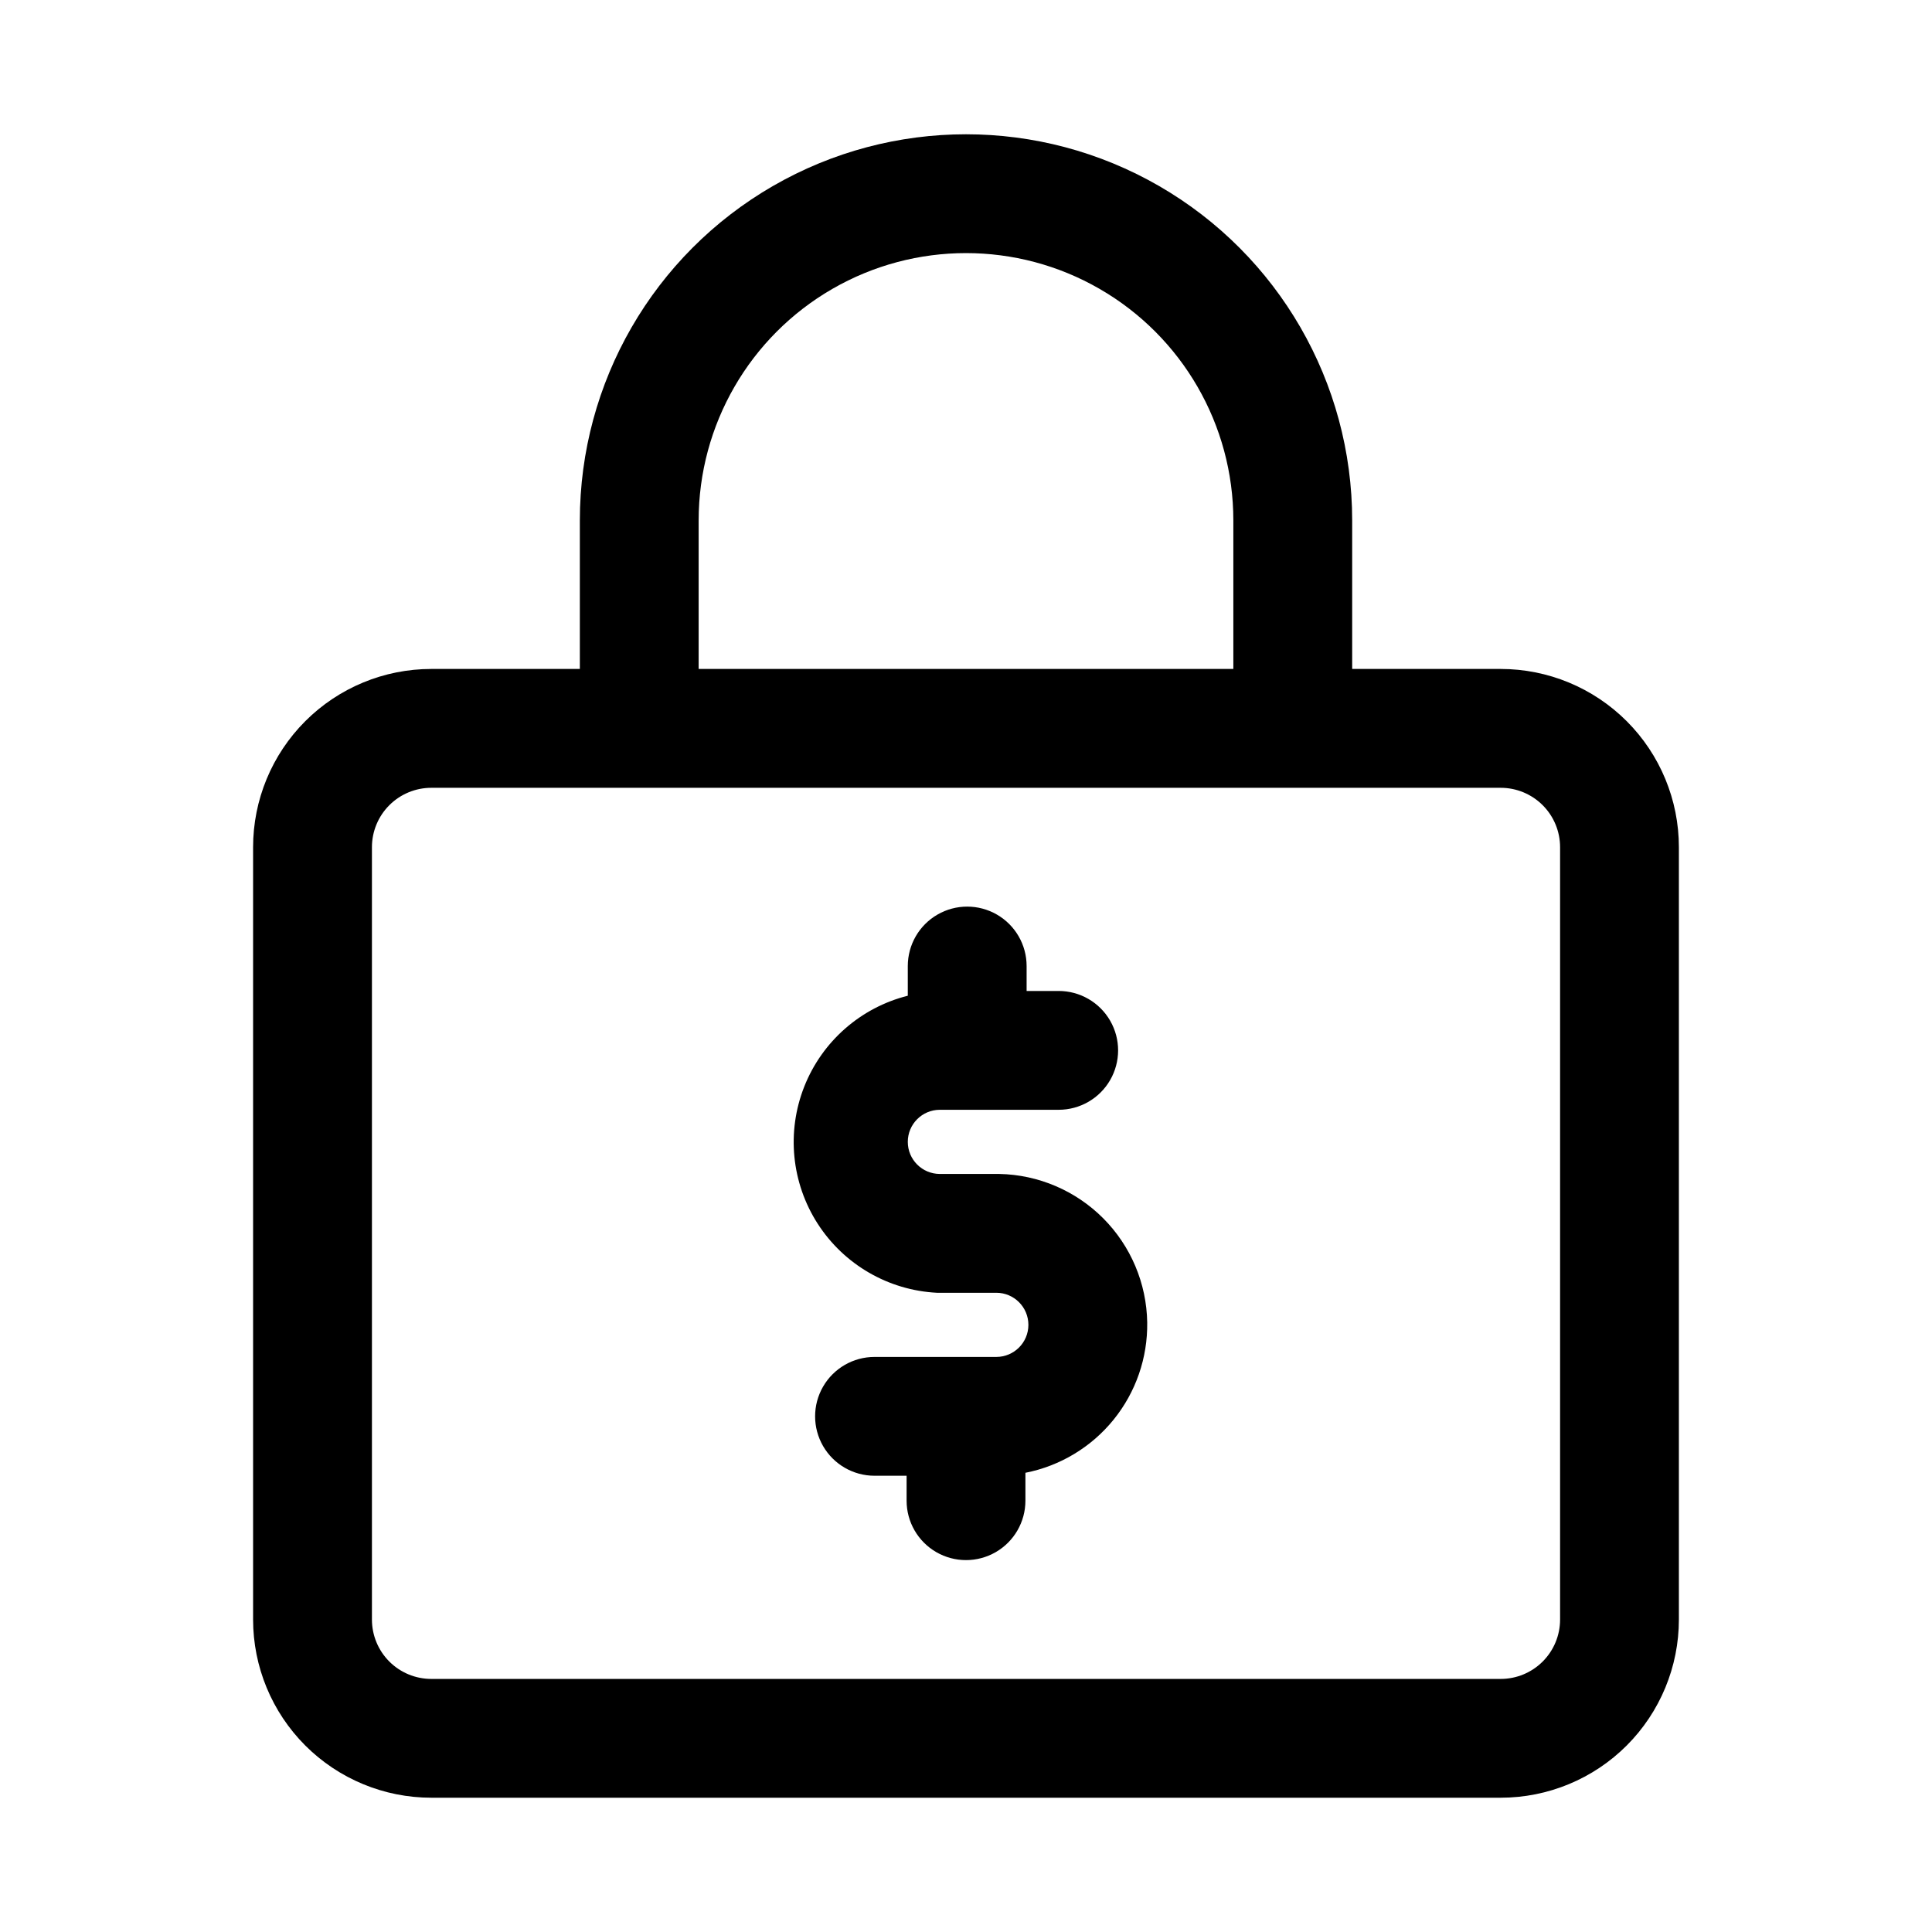
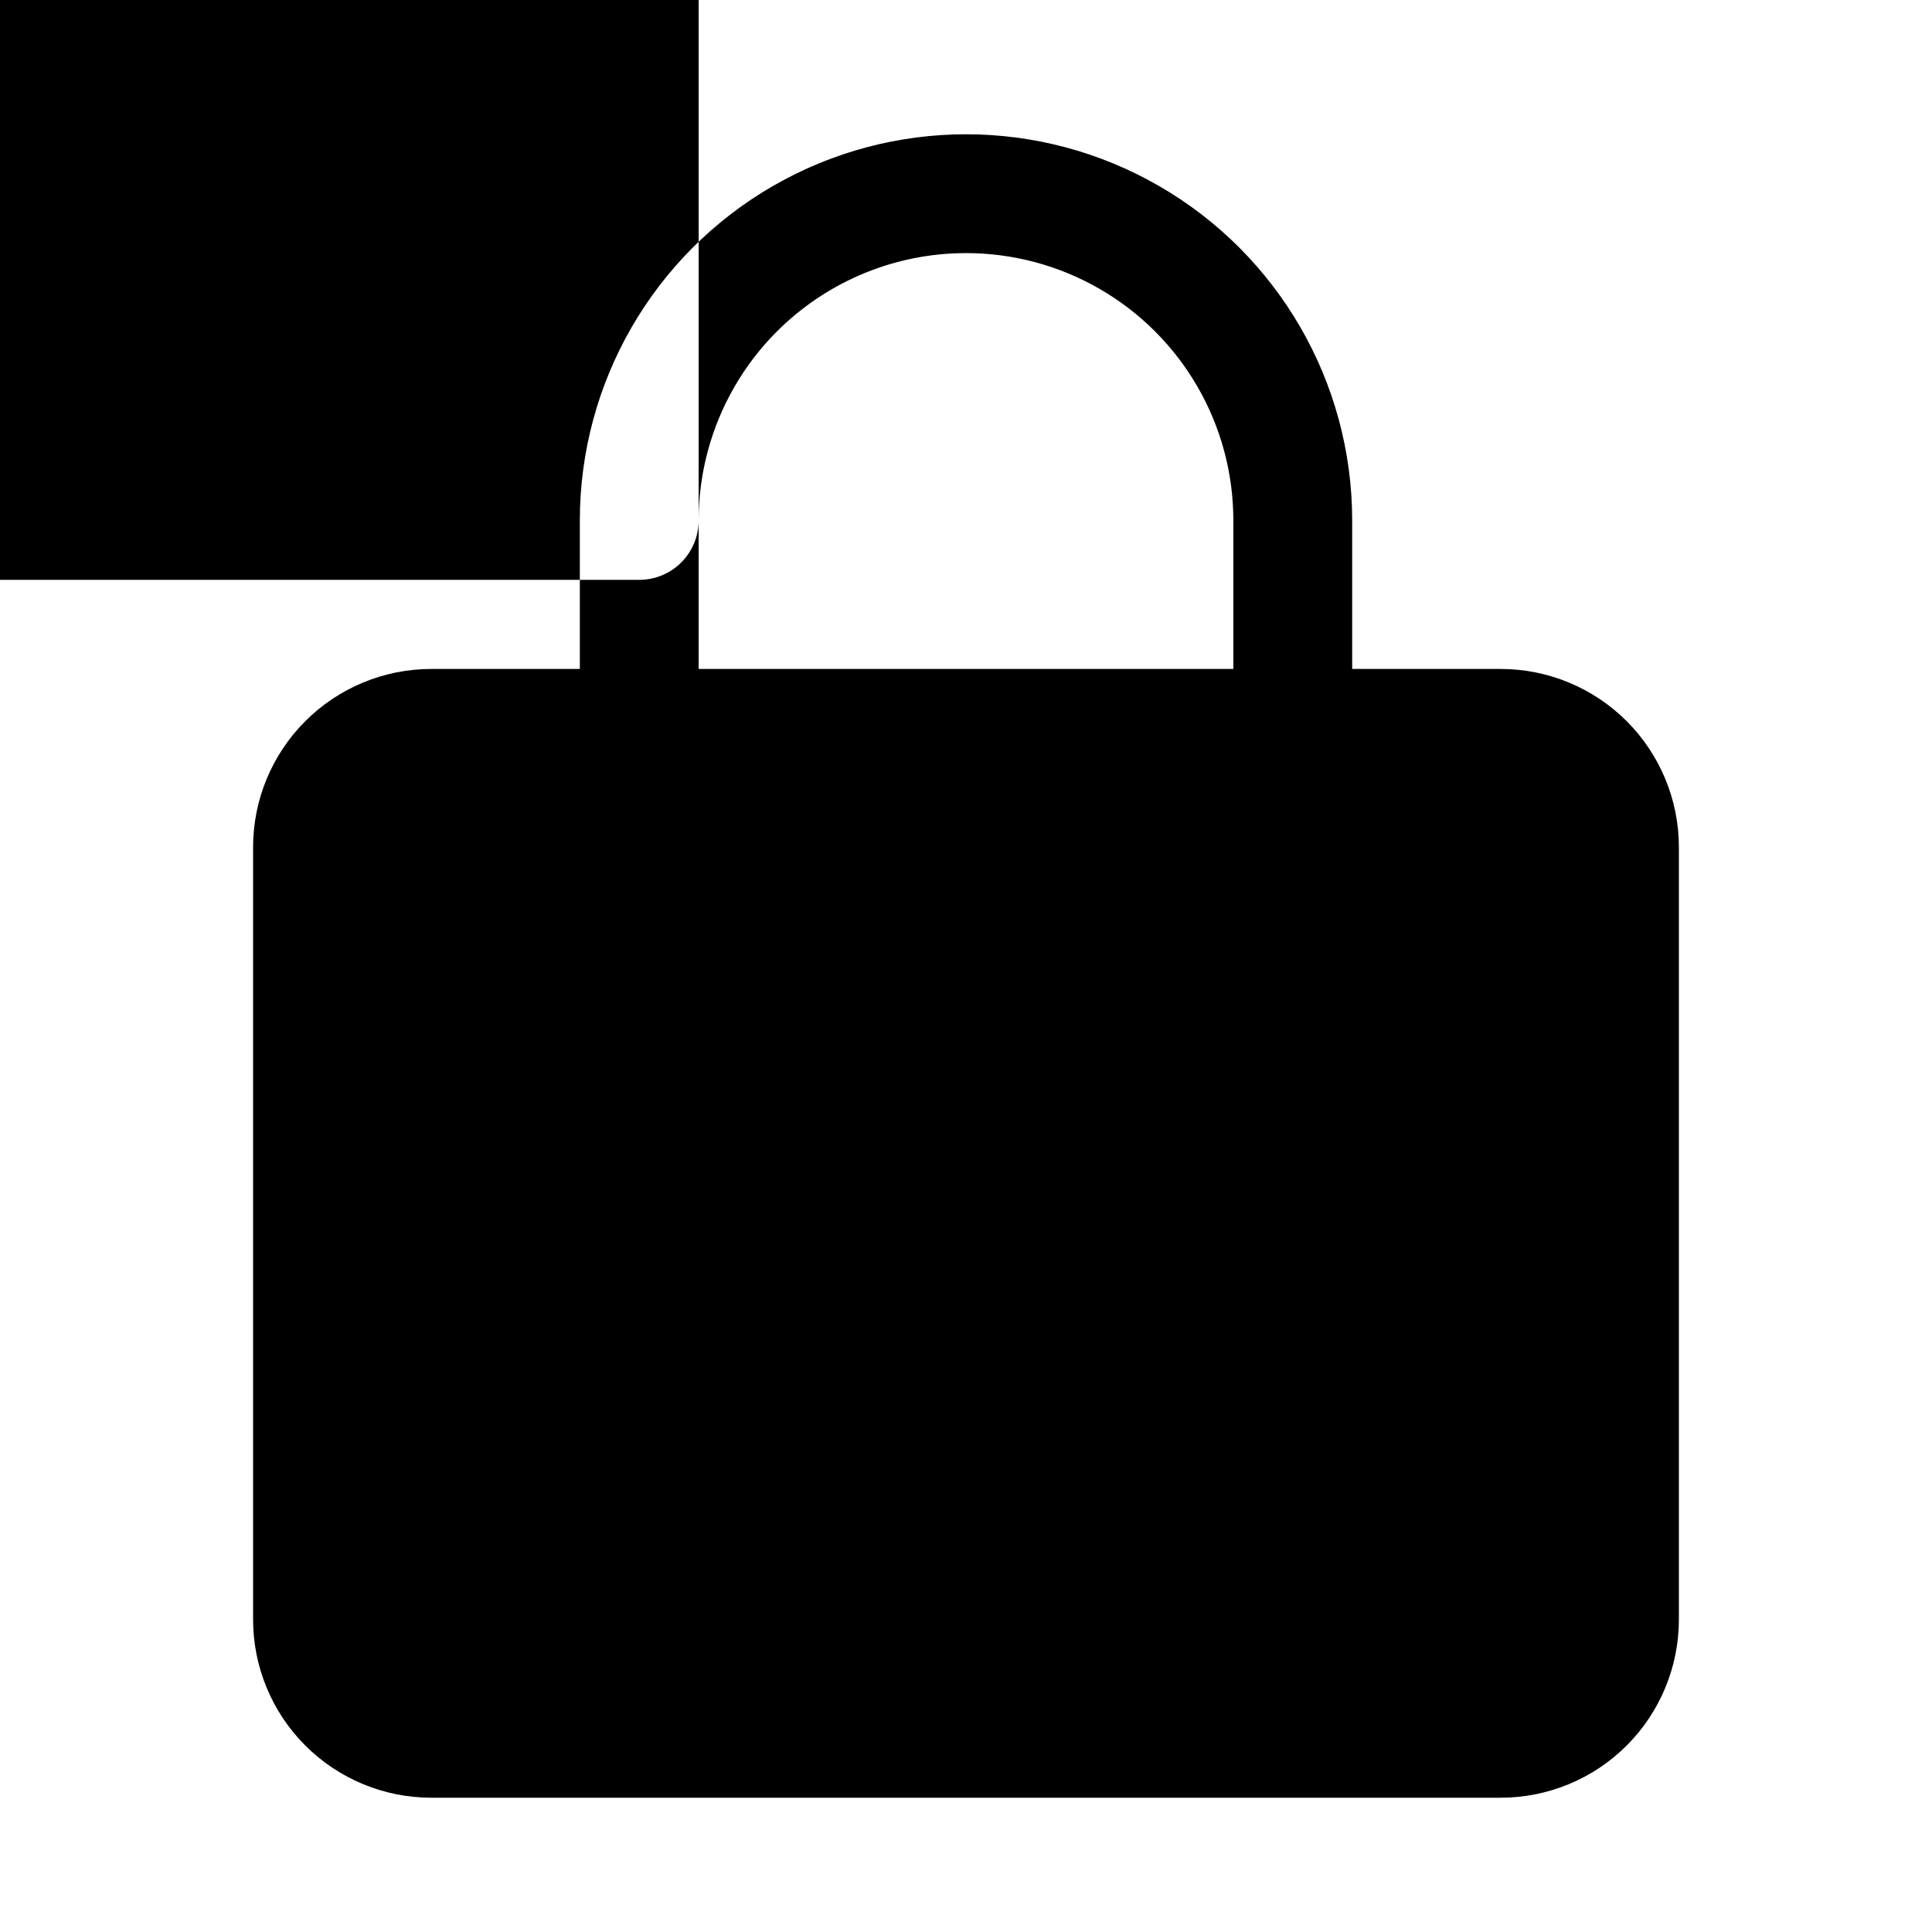
<svg xmlns="http://www.w3.org/2000/svg" fill="#000000" width="800px" height="800px" version="1.1" viewBox="144 144 512 512">
-   <path d="m541.7 321.28h-39.359v-39.359c0-36.562-19.508-70.344-51.168-88.625-31.664-18.281-70.676-18.281-102.34 0-31.664 18.281-51.168 52.062-51.168 88.625v39.359h-39.363c-12.527 0-24.539 4.977-33.398 13.836-8.855 8.855-13.832 20.871-13.832 33.398v204.67c0 12.527 4.977 24.539 13.832 33.398 8.859 8.855 20.871 13.832 33.398 13.832h283.39c12.527 0 24.539-4.977 33.398-13.832 8.855-8.859 13.832-20.871 13.832-33.398v-204.67c0-12.527-4.977-24.543-13.832-33.398-8.859-8.859-20.871-13.836-33.398-13.836zm-212.55-39.359c0-25.312 13.504-48.699 35.426-61.355s48.93-12.656 70.848 0c21.922 12.656 35.426 36.043 35.426 61.355v39.359h-141.7zm228.29 291.27c0 4.176-1.656 8.18-4.609 11.133s-6.957 4.609-11.133 4.609h-283.39c-4.176 0-8.18-1.656-11.133-4.609s-4.609-6.957-4.609-11.133v-204.67c0-4.176 1.656-8.18 4.609-11.133s6.957-4.613 11.133-4.613h283.39c4.176 0 8.18 1.66 11.133 4.613s4.609 6.957 4.609 11.133zm-109.42-78.719 0.004-0.004c0.137 9.371-3.019 18.492-8.918 25.77-5.898 7.281-14.164 12.258-23.359 14.066v7.398c0 5.625-3 10.82-7.871 13.633s-10.875 2.812-15.746 0-7.871-8.008-7.871-13.633v-6.613h-8.5c-5.625 0-10.824-3-13.637-7.871-2.812-4.871-2.812-10.875 0-15.746s8.012-7.871 13.637-7.871h32.273c4.695 0 8.504-3.805 8.504-8.5s-3.809-8.504-8.504-8.504h-15.742c-12.863-0.656-24.625-7.469-31.594-18.301-6.969-10.828-8.293-24.355-3.559-36.332 4.731-11.98 14.945-20.945 27.438-24.086v-7.871c0-5.625 3-10.824 7.871-13.637s10.871-2.812 15.742 0c4.875 2.812 7.875 8.012 7.875 13.637v6.613h8.5v-0.004c5.625 0 10.824 3.004 13.637 7.875s2.812 10.871 0 15.742c-2.812 4.871-8.012 7.871-13.637 7.871h-31.488c-4.695 0-8.5 3.809-8.5 8.504 0 4.695 3.805 8.5 8.5 8.5h15.746c10.359 0.203 20.238 4.422 27.551 11.762 7.312 7.344 11.488 17.238 11.652 27.598z" />
+   <path d="m541.7 321.28h-39.359v-39.359c0-36.562-19.508-70.344-51.168-88.625-31.664-18.281-70.676-18.281-102.34 0-31.664 18.281-51.168 52.062-51.168 88.625v39.359h-39.363c-12.527 0-24.539 4.977-33.398 13.836-8.855 8.855-13.832 20.871-13.832 33.398v204.67c0 12.527 4.977 24.539 13.832 33.398 8.859 8.855 20.871 13.832 33.398 13.832h283.39c12.527 0 24.539-4.977 33.398-13.832 8.855-8.859 13.832-20.871 13.832-33.398v-204.67c0-12.527-4.977-24.543-13.832-33.398-8.859-8.859-20.871-13.836-33.398-13.836zm-212.55-39.359c0-25.312 13.504-48.699 35.426-61.355s48.93-12.656 70.848 0c21.922 12.656 35.426 36.043 35.426 61.355v39.359h-141.7zc0 4.176-1.656 8.18-4.609 11.133s-6.957 4.609-11.133 4.609h-283.39c-4.176 0-8.18-1.656-11.133-4.609s-4.609-6.957-4.609-11.133v-204.67c0-4.176 1.656-8.18 4.609-11.133s6.957-4.613 11.133-4.613h283.39c4.176 0 8.18 1.66 11.133 4.613s4.609 6.957 4.609 11.133zm-109.42-78.719 0.004-0.004c0.137 9.371-3.019 18.492-8.918 25.77-5.898 7.281-14.164 12.258-23.359 14.066v7.398c0 5.625-3 10.82-7.871 13.633s-10.875 2.812-15.746 0-7.871-8.008-7.871-13.633v-6.613h-8.5c-5.625 0-10.824-3-13.637-7.871-2.812-4.871-2.812-10.875 0-15.746s8.012-7.871 13.637-7.871h32.273c4.695 0 8.504-3.805 8.504-8.5s-3.809-8.504-8.504-8.504h-15.742c-12.863-0.656-24.625-7.469-31.594-18.301-6.969-10.828-8.293-24.355-3.559-36.332 4.731-11.98 14.945-20.945 27.438-24.086v-7.871c0-5.625 3-10.824 7.871-13.637s10.871-2.812 15.742 0c4.875 2.812 7.875 8.012 7.875 13.637v6.613h8.5v-0.004c5.625 0 10.824 3.004 13.637 7.875s2.812 10.871 0 15.742c-2.812 4.871-8.012 7.871-13.637 7.871h-31.488c-4.695 0-8.5 3.809-8.5 8.504 0 4.695 3.805 8.5 8.5 8.5h15.746c10.359 0.203 20.238 4.422 27.551 11.762 7.312 7.344 11.488 17.238 11.652 27.598z" />
</svg>